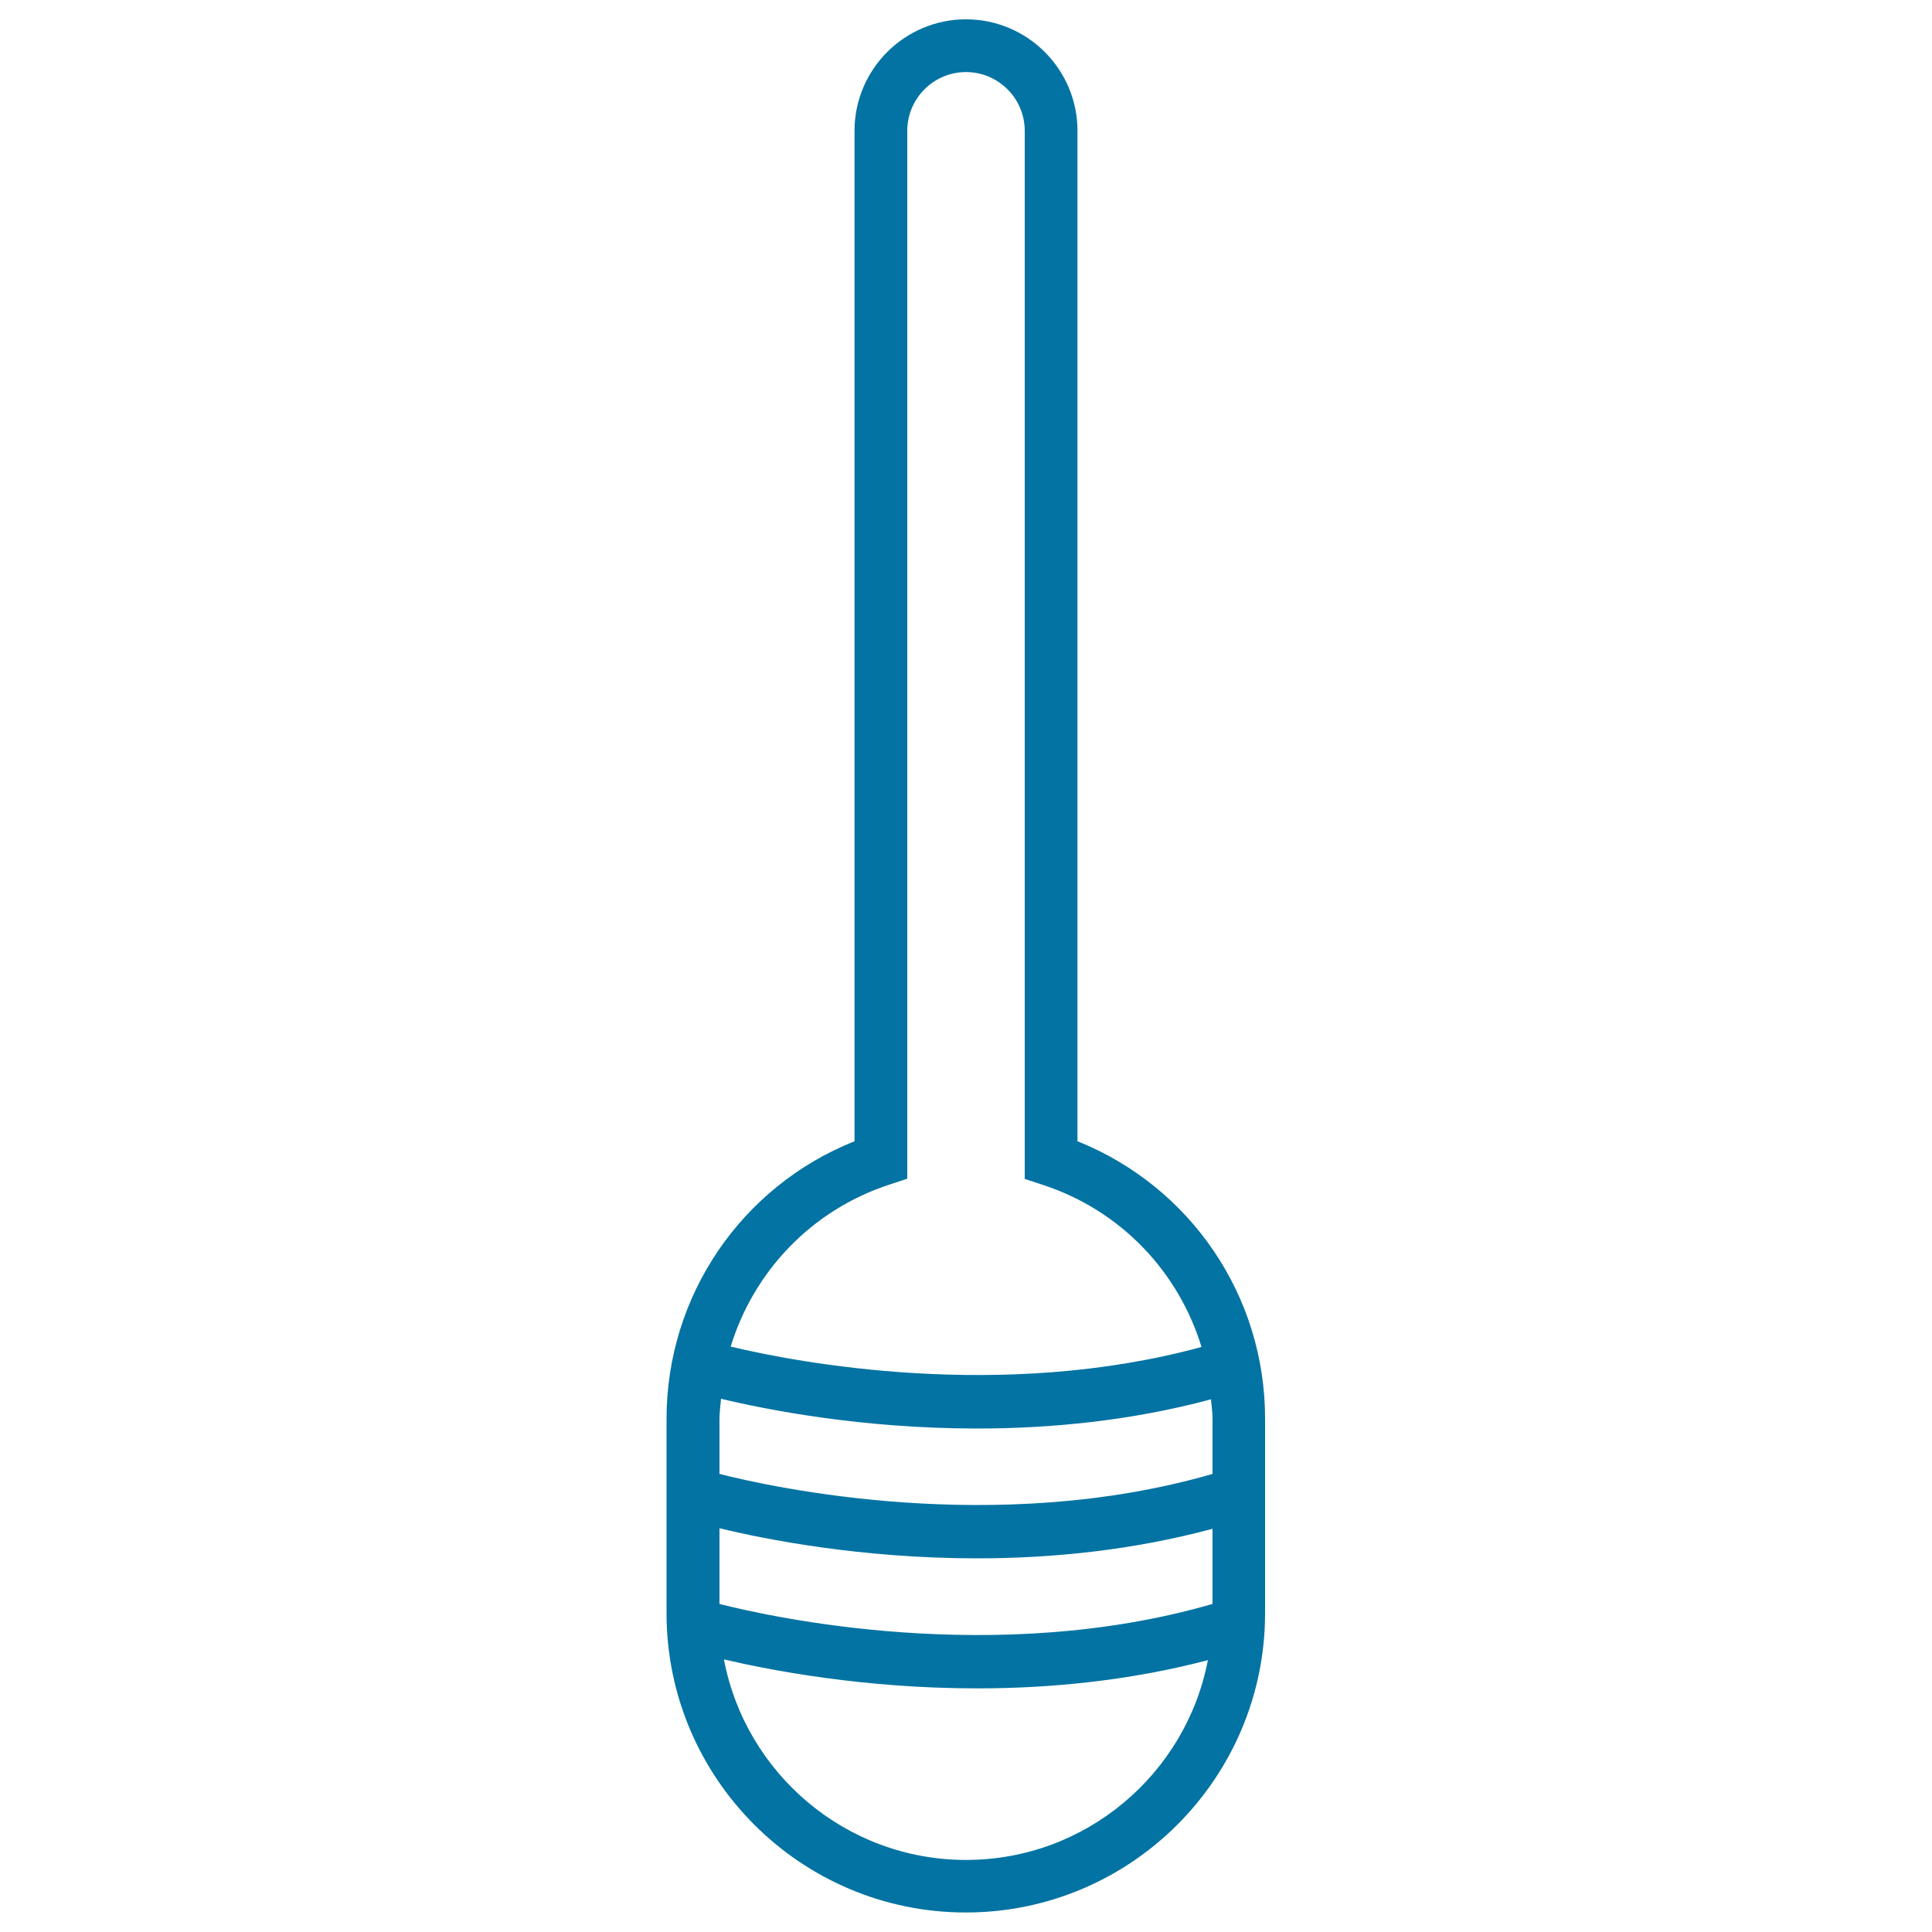
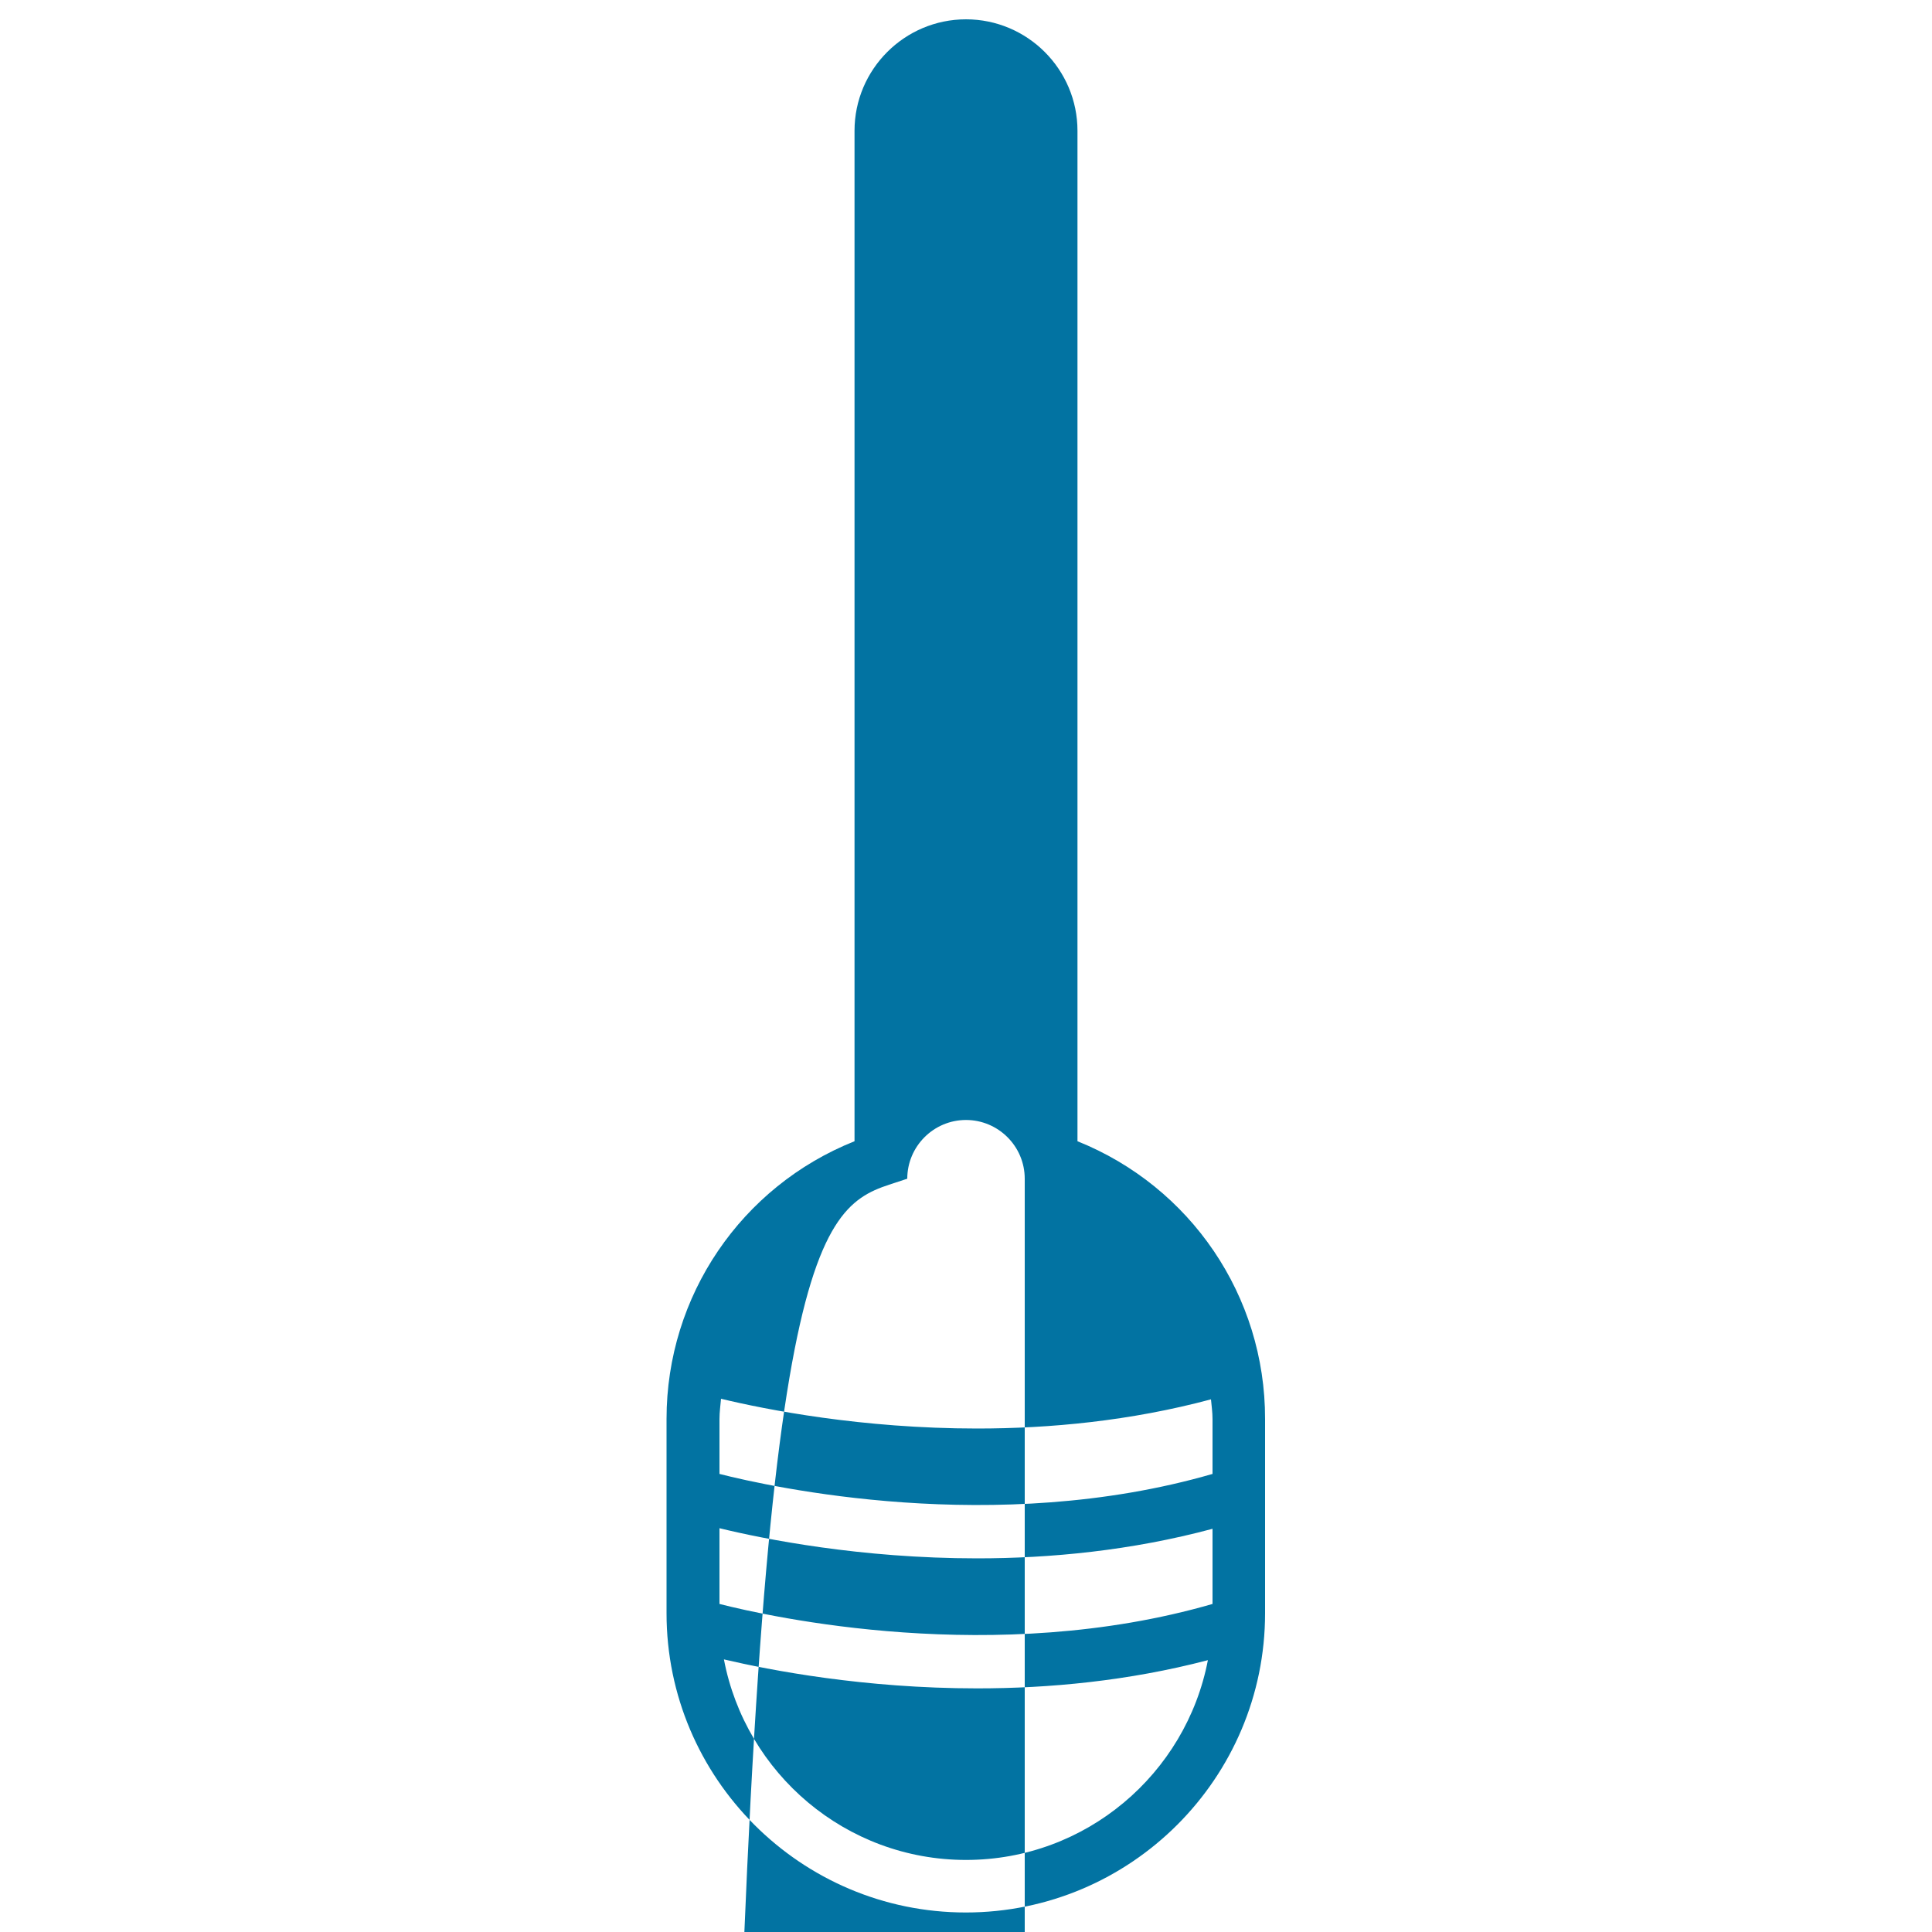
<svg xmlns="http://www.w3.org/2000/svg" viewBox="0 0 1000 1000" style="fill:#0273a2">
  <title>Kitchen Mace SVG icon</title>
-   <path d="M557.7,590.7v-523c0-31.8-25.9-57.7-57.7-57.7c-31.8,0-57.7,25.9-57.7,57.7v523c-58.6,23.4-97.3,80-97.3,143.7v100.6c0,85.4,69.5,154.9,154.9,154.9c85.4,0,154.9-69.5,154.9-154.9V734.5C654.9,670.7,616.2,614.2,557.7,590.7z M627.6,830.2c-112.6,32.6-228.9,6.7-255.2,0V791c23,5.6,72.8,15.6,133.4,15.6c37.8,0,79.7-4,121.8-15.3V830.2z M627.6,734.5v28.4c-112.6,32.6-228.9,6.7-255.2,0v-28.4c0-3.6,0.5-7,0.8-10.5c23.3,5.6,72.7,15.4,132.6,15.4c37.5,0,79.2-3.9,121-15.1C627.1,727.6,627.6,731,627.6,734.5z M460.2,613.2l9.4-3.1V67.7c0-16.7,13.6-30.4,30.4-30.4c16.7,0,30.4,13.6,30.4,30.4v542.5l9.4,3.1c40.3,13.2,70.2,44.9,82.1,83.9c-104,28.3-209.8,7.9-243.7-0.2C390.1,658.1,420,626.4,460.2,613.2z M500,962.7c-62.2,0-114.1-44.8-125.3-103.8c23.9,5.6,72.4,15,131.1,15c37.1,0,78.1-3.8,119.4-14.6C613.9,918.1,562.1,962.7,500,962.7z" />
+   <path d="M557.7,590.7v-523c0-31.8-25.9-57.7-57.7-57.7c-31.8,0-57.7,25.9-57.7,57.7v523c-58.6,23.4-97.3,80-97.3,143.7v100.6c0,85.4,69.5,154.9,154.9,154.9c85.4,0,154.9-69.5,154.9-154.9V734.5C654.9,670.7,616.2,614.2,557.7,590.7z M627.6,830.2c-112.6,32.6-228.9,6.7-255.2,0V791c23,5.6,72.8,15.6,133.4,15.6c37.8,0,79.7-4,121.8-15.3V830.2z M627.6,734.5v28.4c-112.6,32.6-228.9,6.7-255.2,0v-28.4c0-3.6,0.5-7,0.8-10.5c23.3,5.6,72.7,15.4,132.6,15.4c37.5,0,79.2-3.9,121-15.1C627.1,727.6,627.6,731,627.6,734.5z M460.2,613.2l9.4-3.1c0-16.7,13.6-30.4,30.4-30.4c16.7,0,30.4,13.6,30.4,30.4v542.5l9.4,3.1c40.3,13.2,70.2,44.9,82.1,83.9c-104,28.3-209.8,7.9-243.7-0.2C390.1,658.1,420,626.4,460.2,613.2z M500,962.7c-62.2,0-114.1-44.8-125.3-103.8c23.9,5.6,72.4,15,131.1,15c37.1,0,78.1-3.8,119.4-14.6C613.9,918.1,562.1,962.7,500,962.7z" />
</svg>